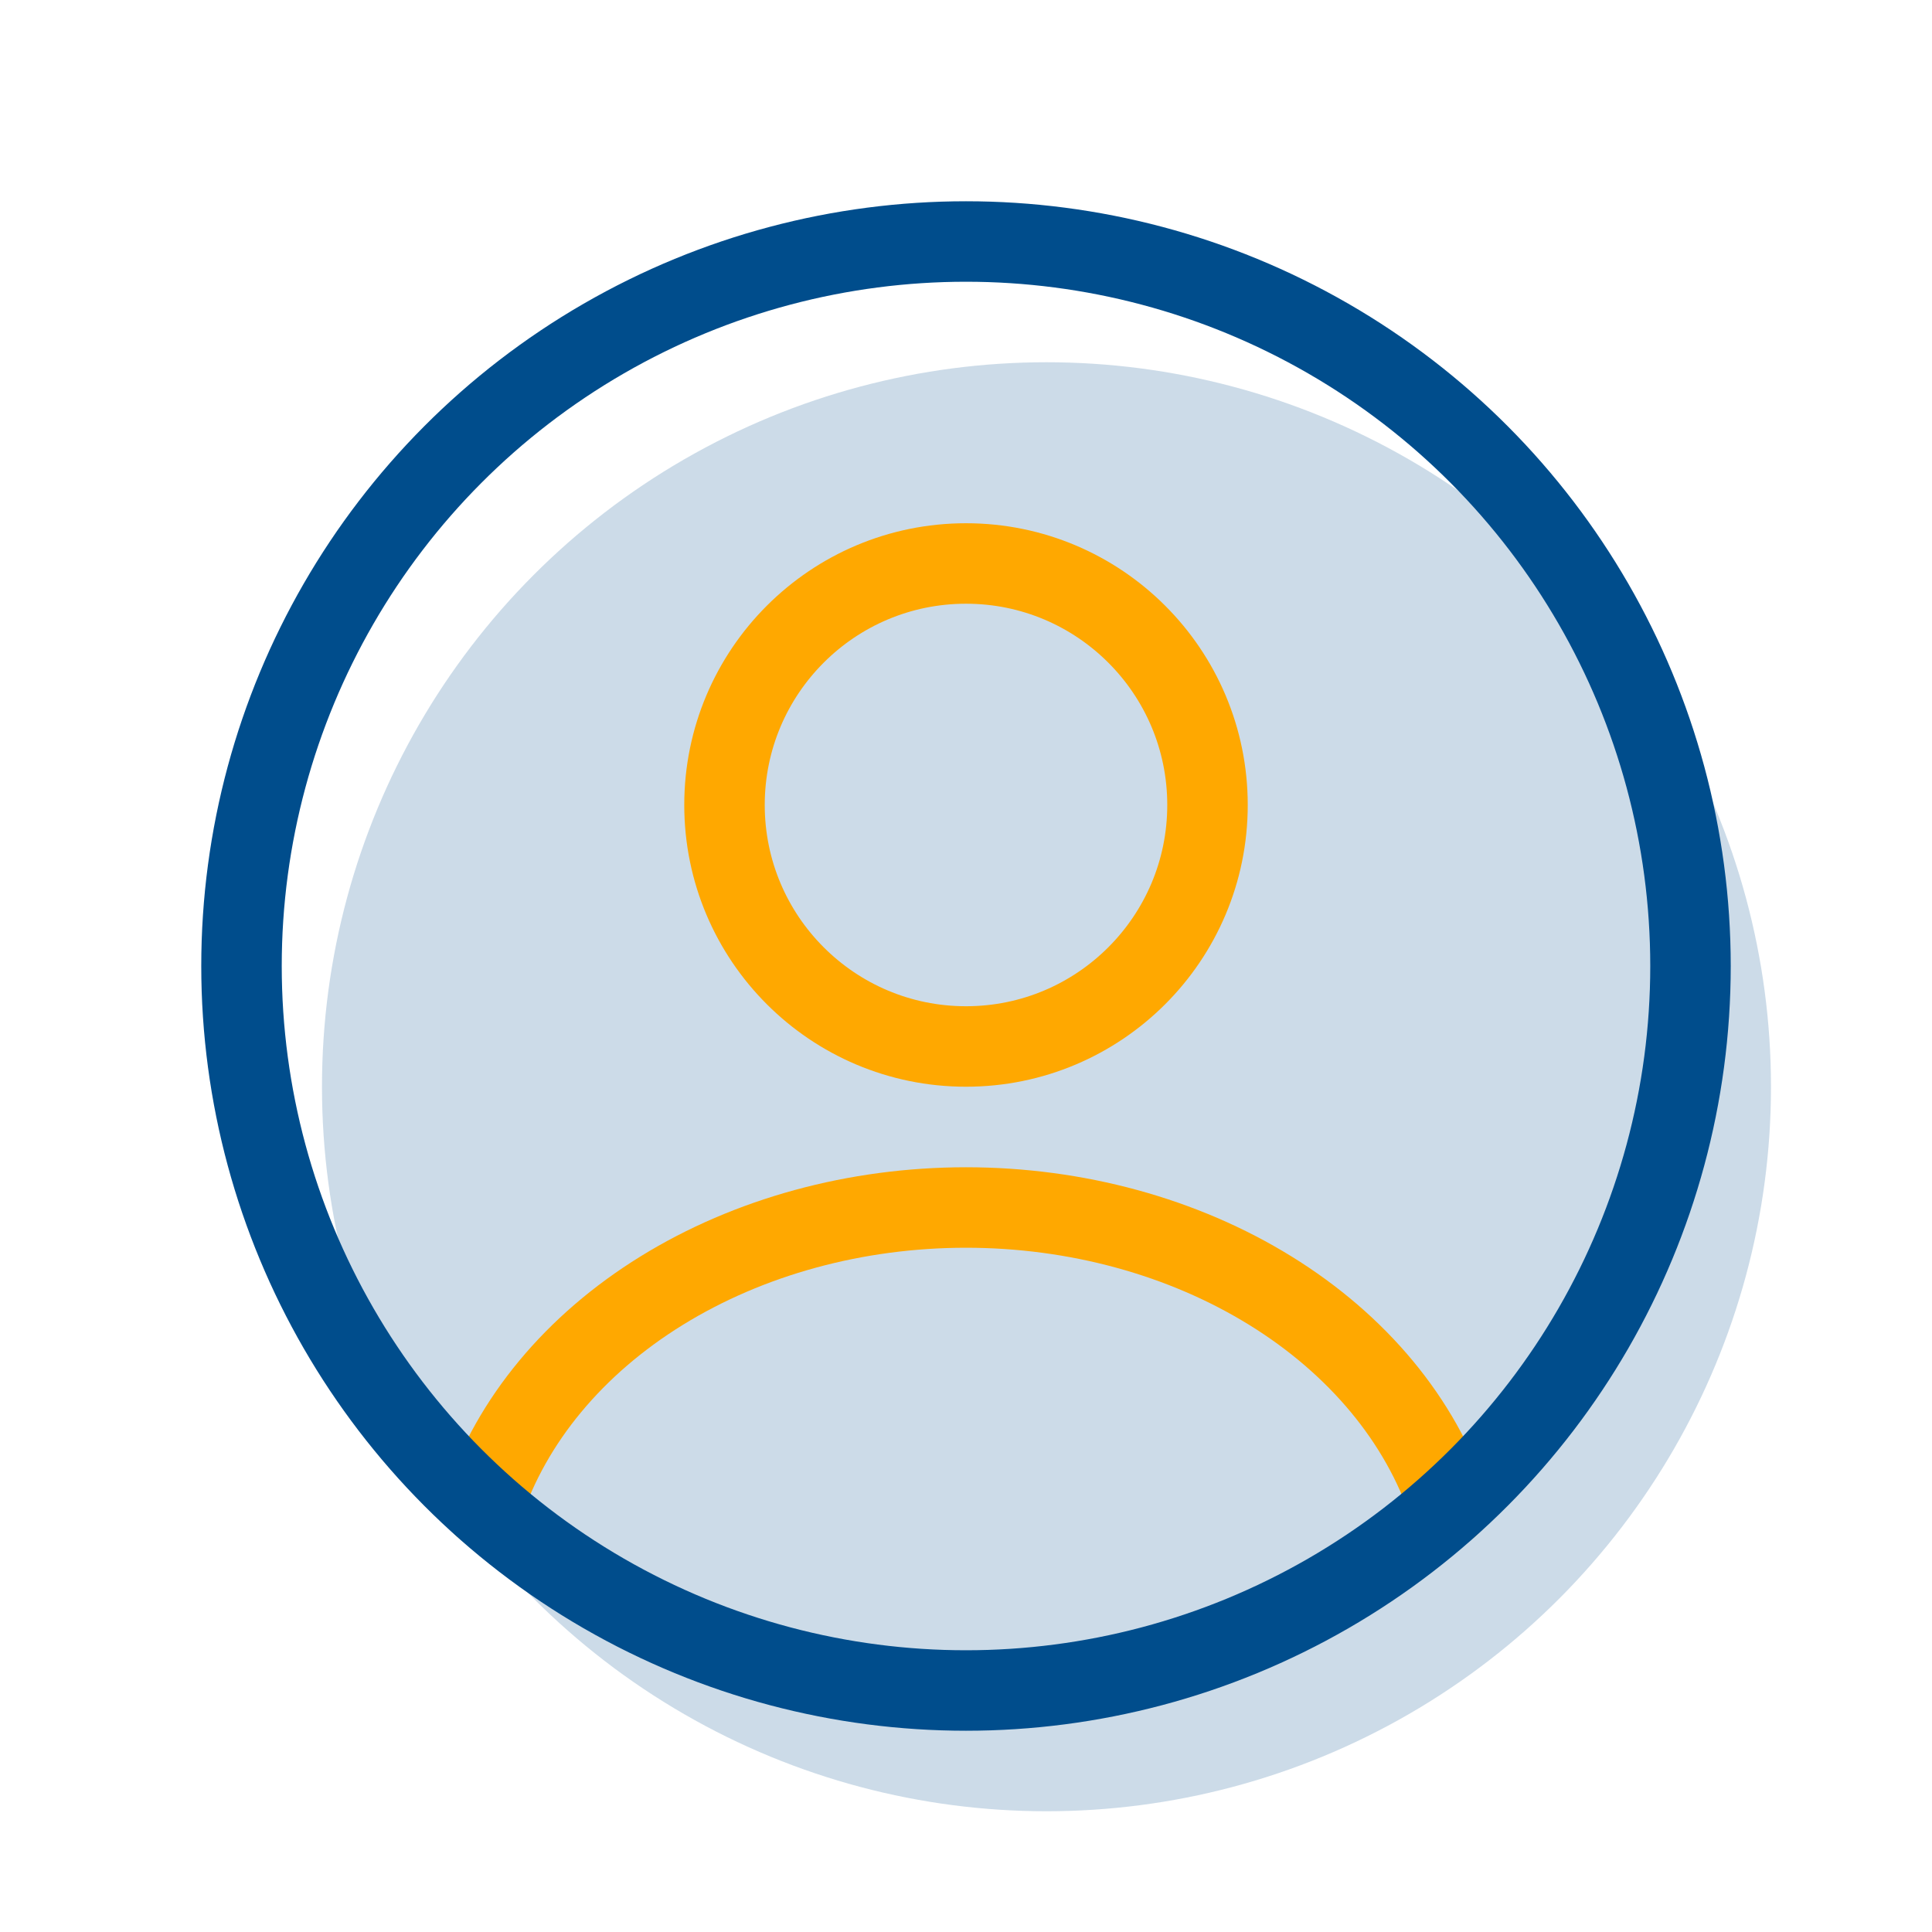
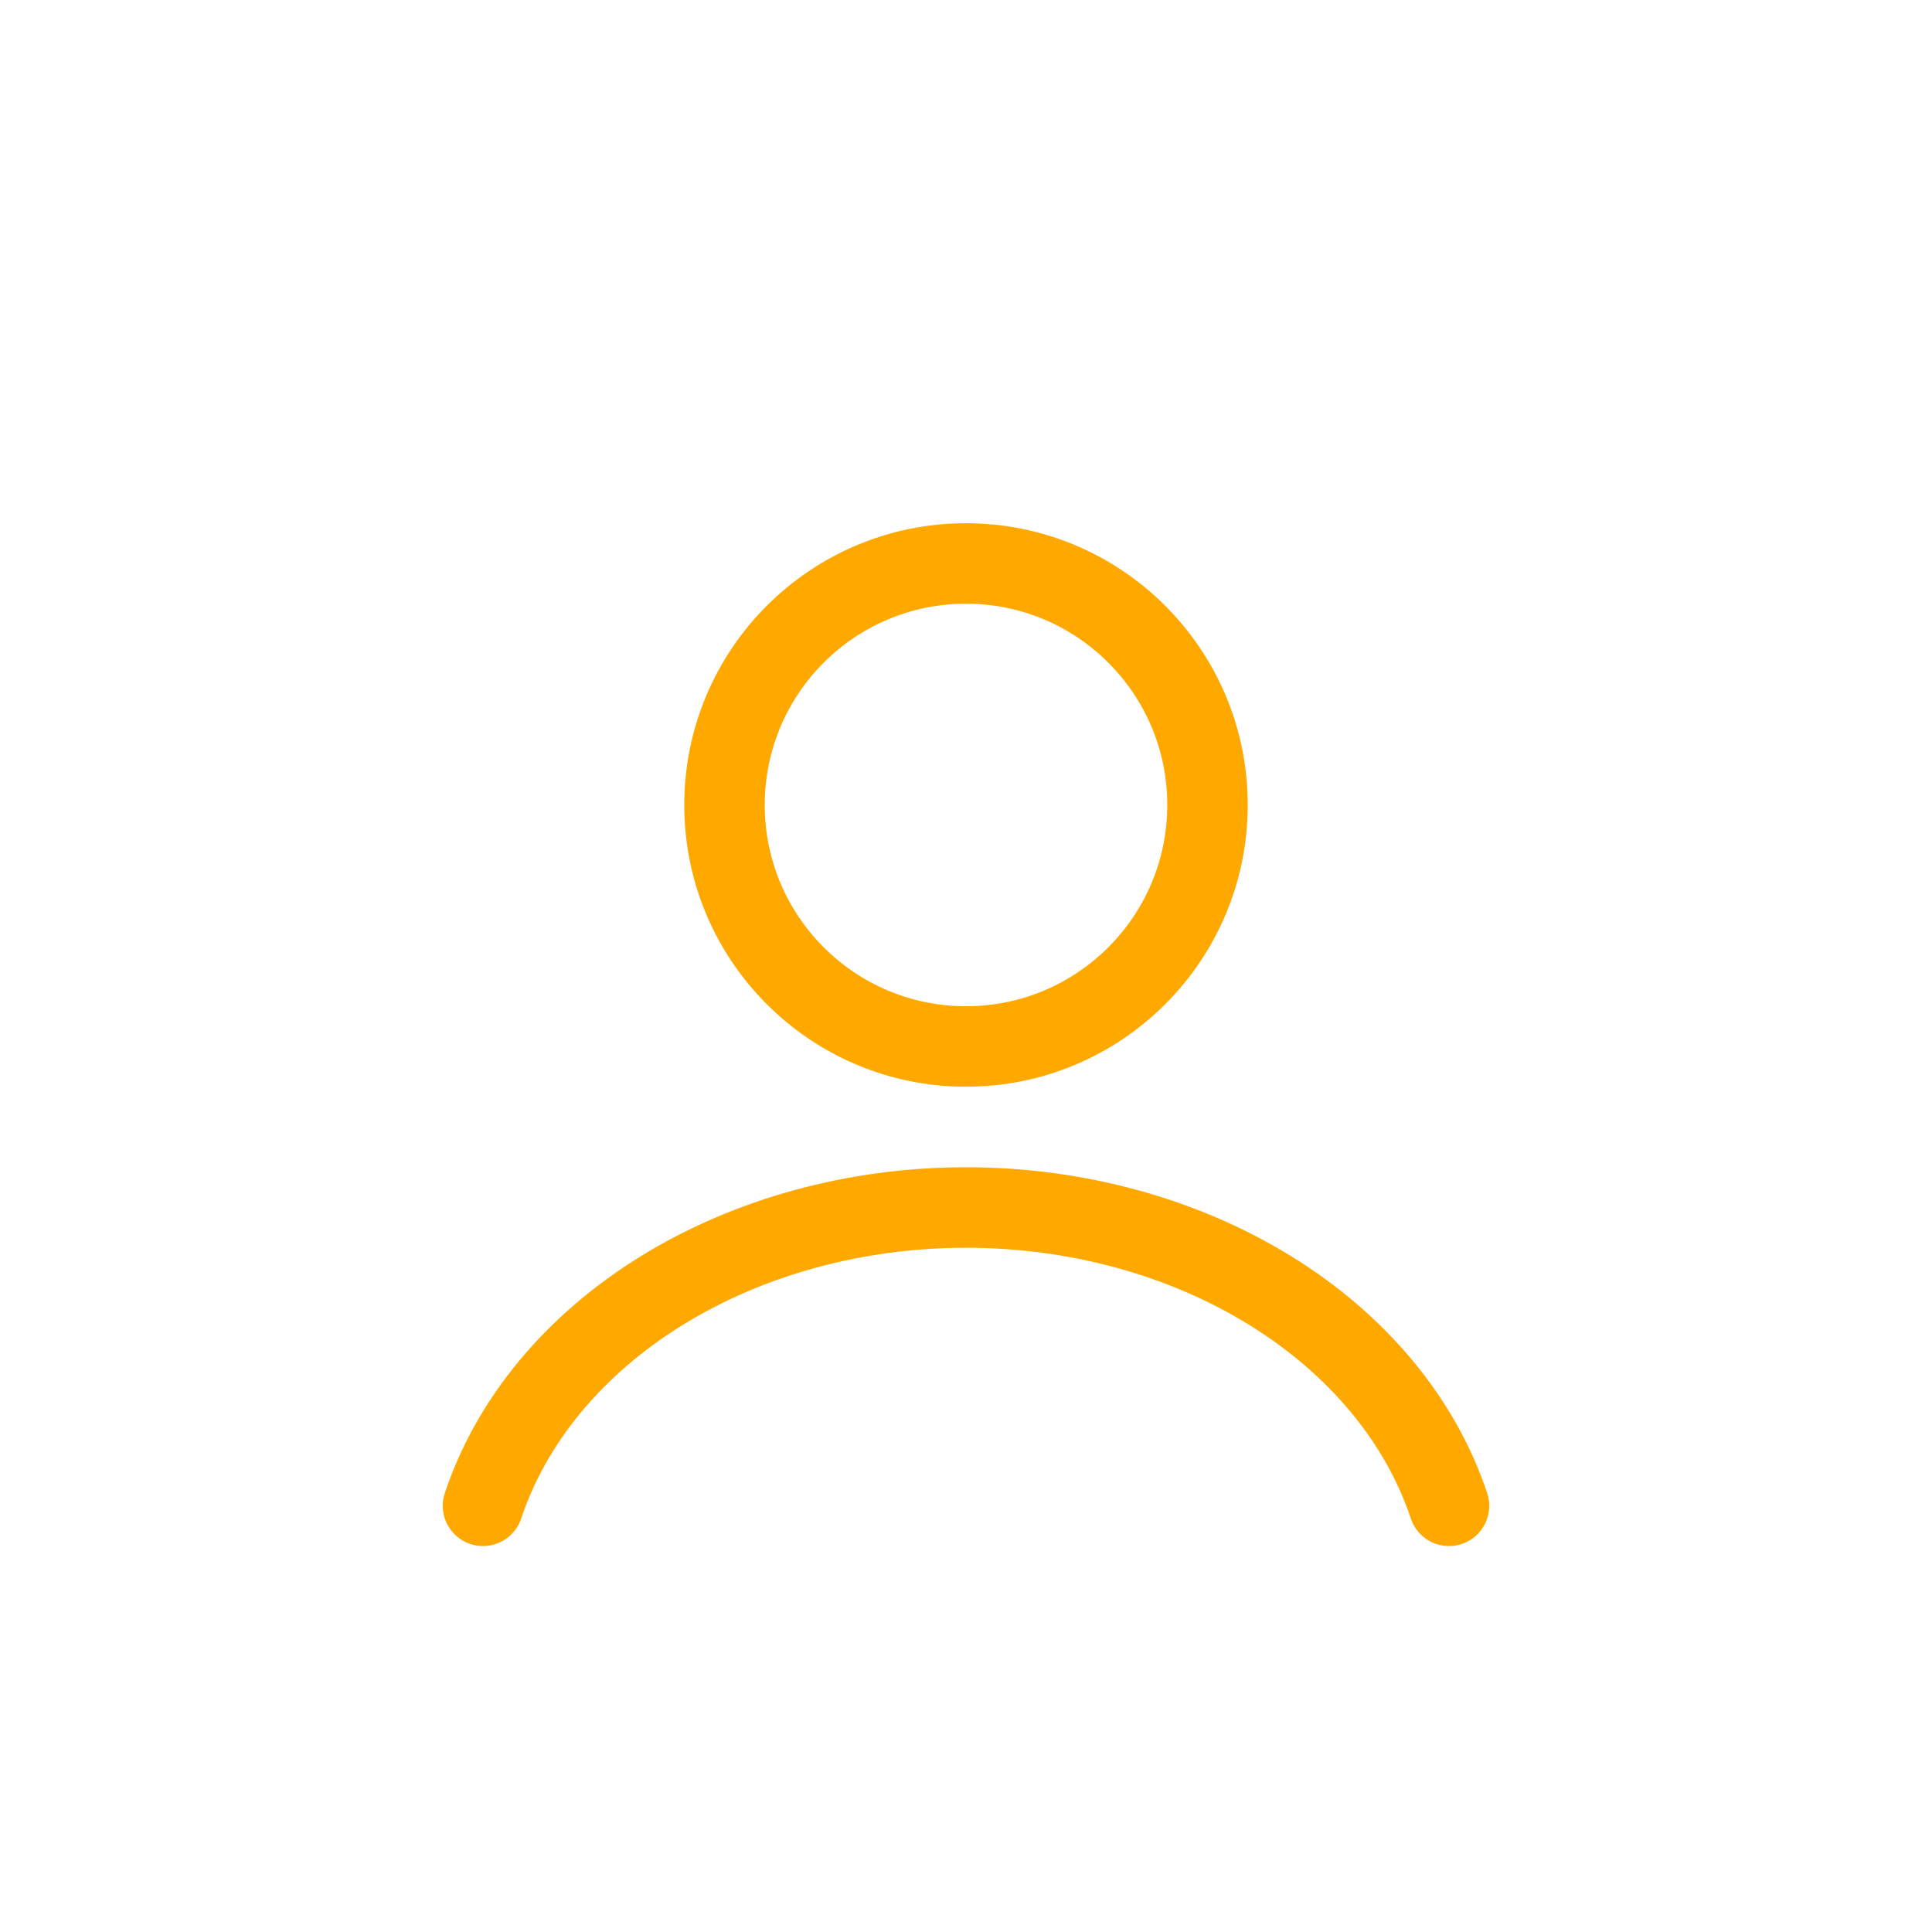
<svg xmlns="http://www.w3.org/2000/svg" width="32" height="32" viewBox="0 0 32 32" fill="none">
-   <circle opacity="0.2" cx="17.333" cy="18" r="12" fill="#004D8C" />
  <circle cx="16" cy="13.333" r="4" stroke="#FFA800" stroke-width="1.333" stroke-linecap="round" />
  <path d="M24 24.941C23.528 23.524 22.488 22.271 21.042 21.378C19.596 20.484 17.823 20 16 20C14.177 20 12.405 20.484 10.958 21.378C9.512 22.271 8.472 23.524 8 24.941" stroke="#FFA800" stroke-width="1.333" stroke-linecap="round" />
-   <circle cx="16" cy="16" r="12" stroke="#004D8C" stroke-width="1.333" />
</svg>